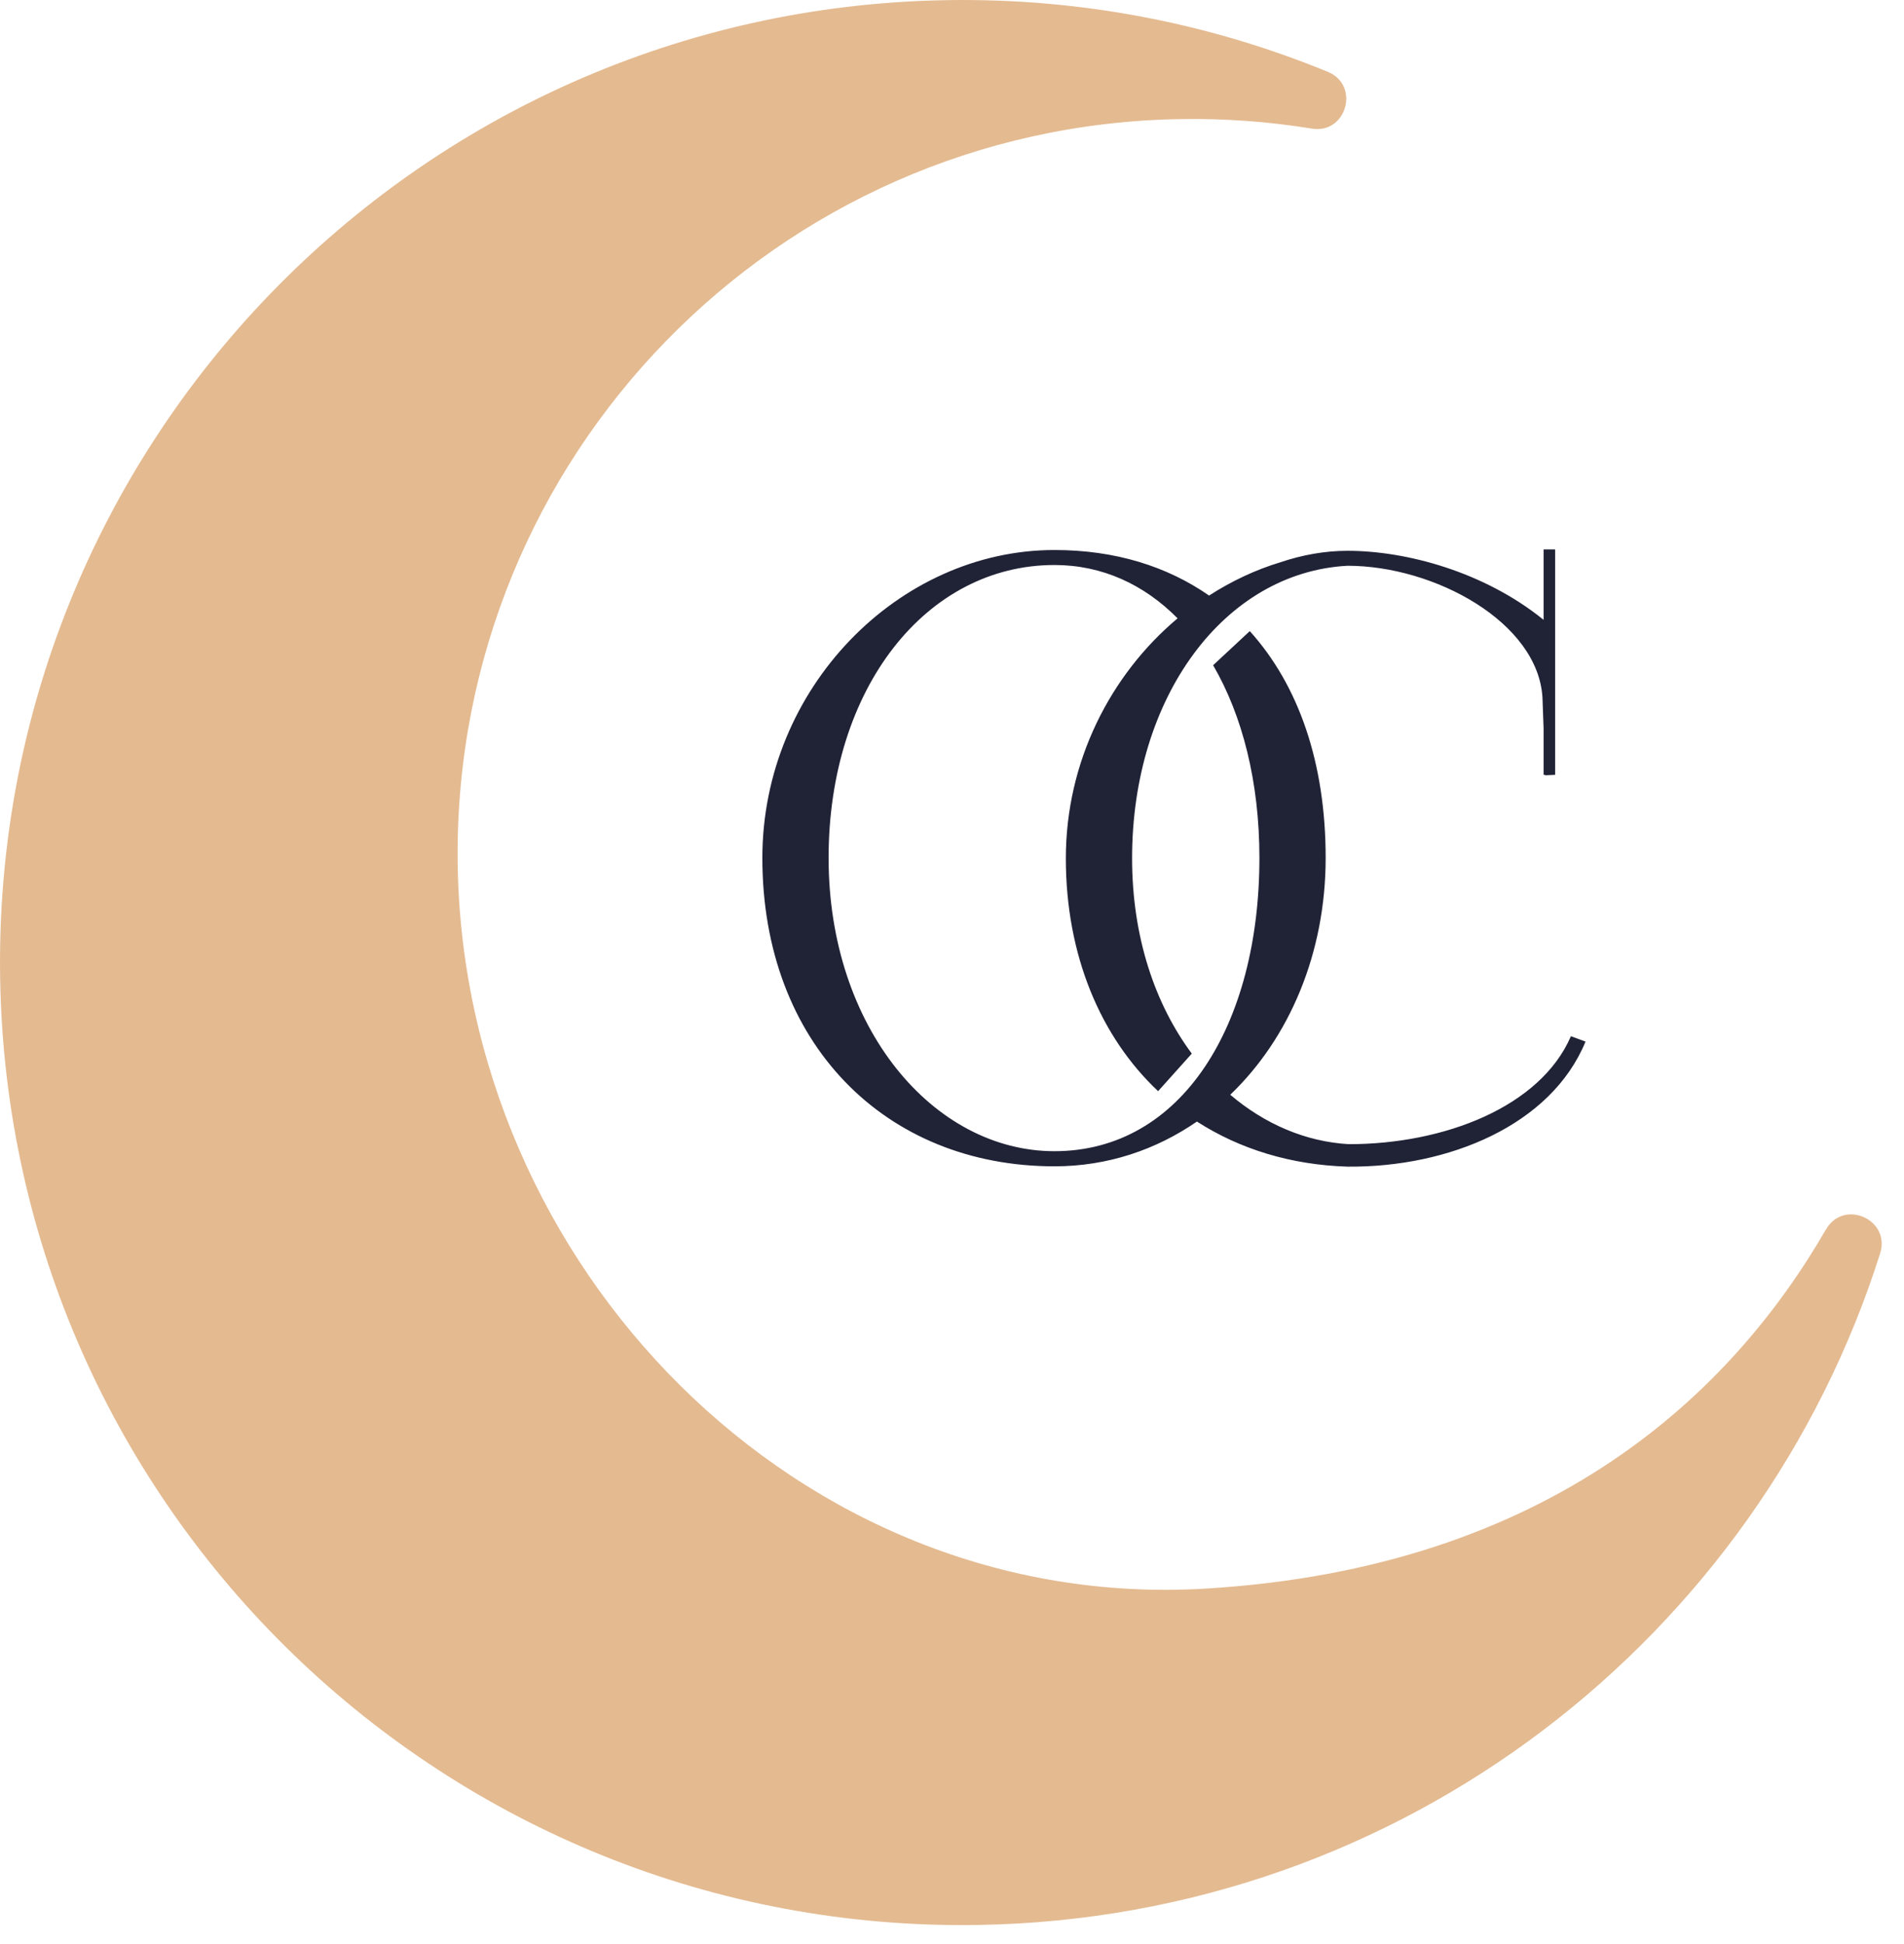
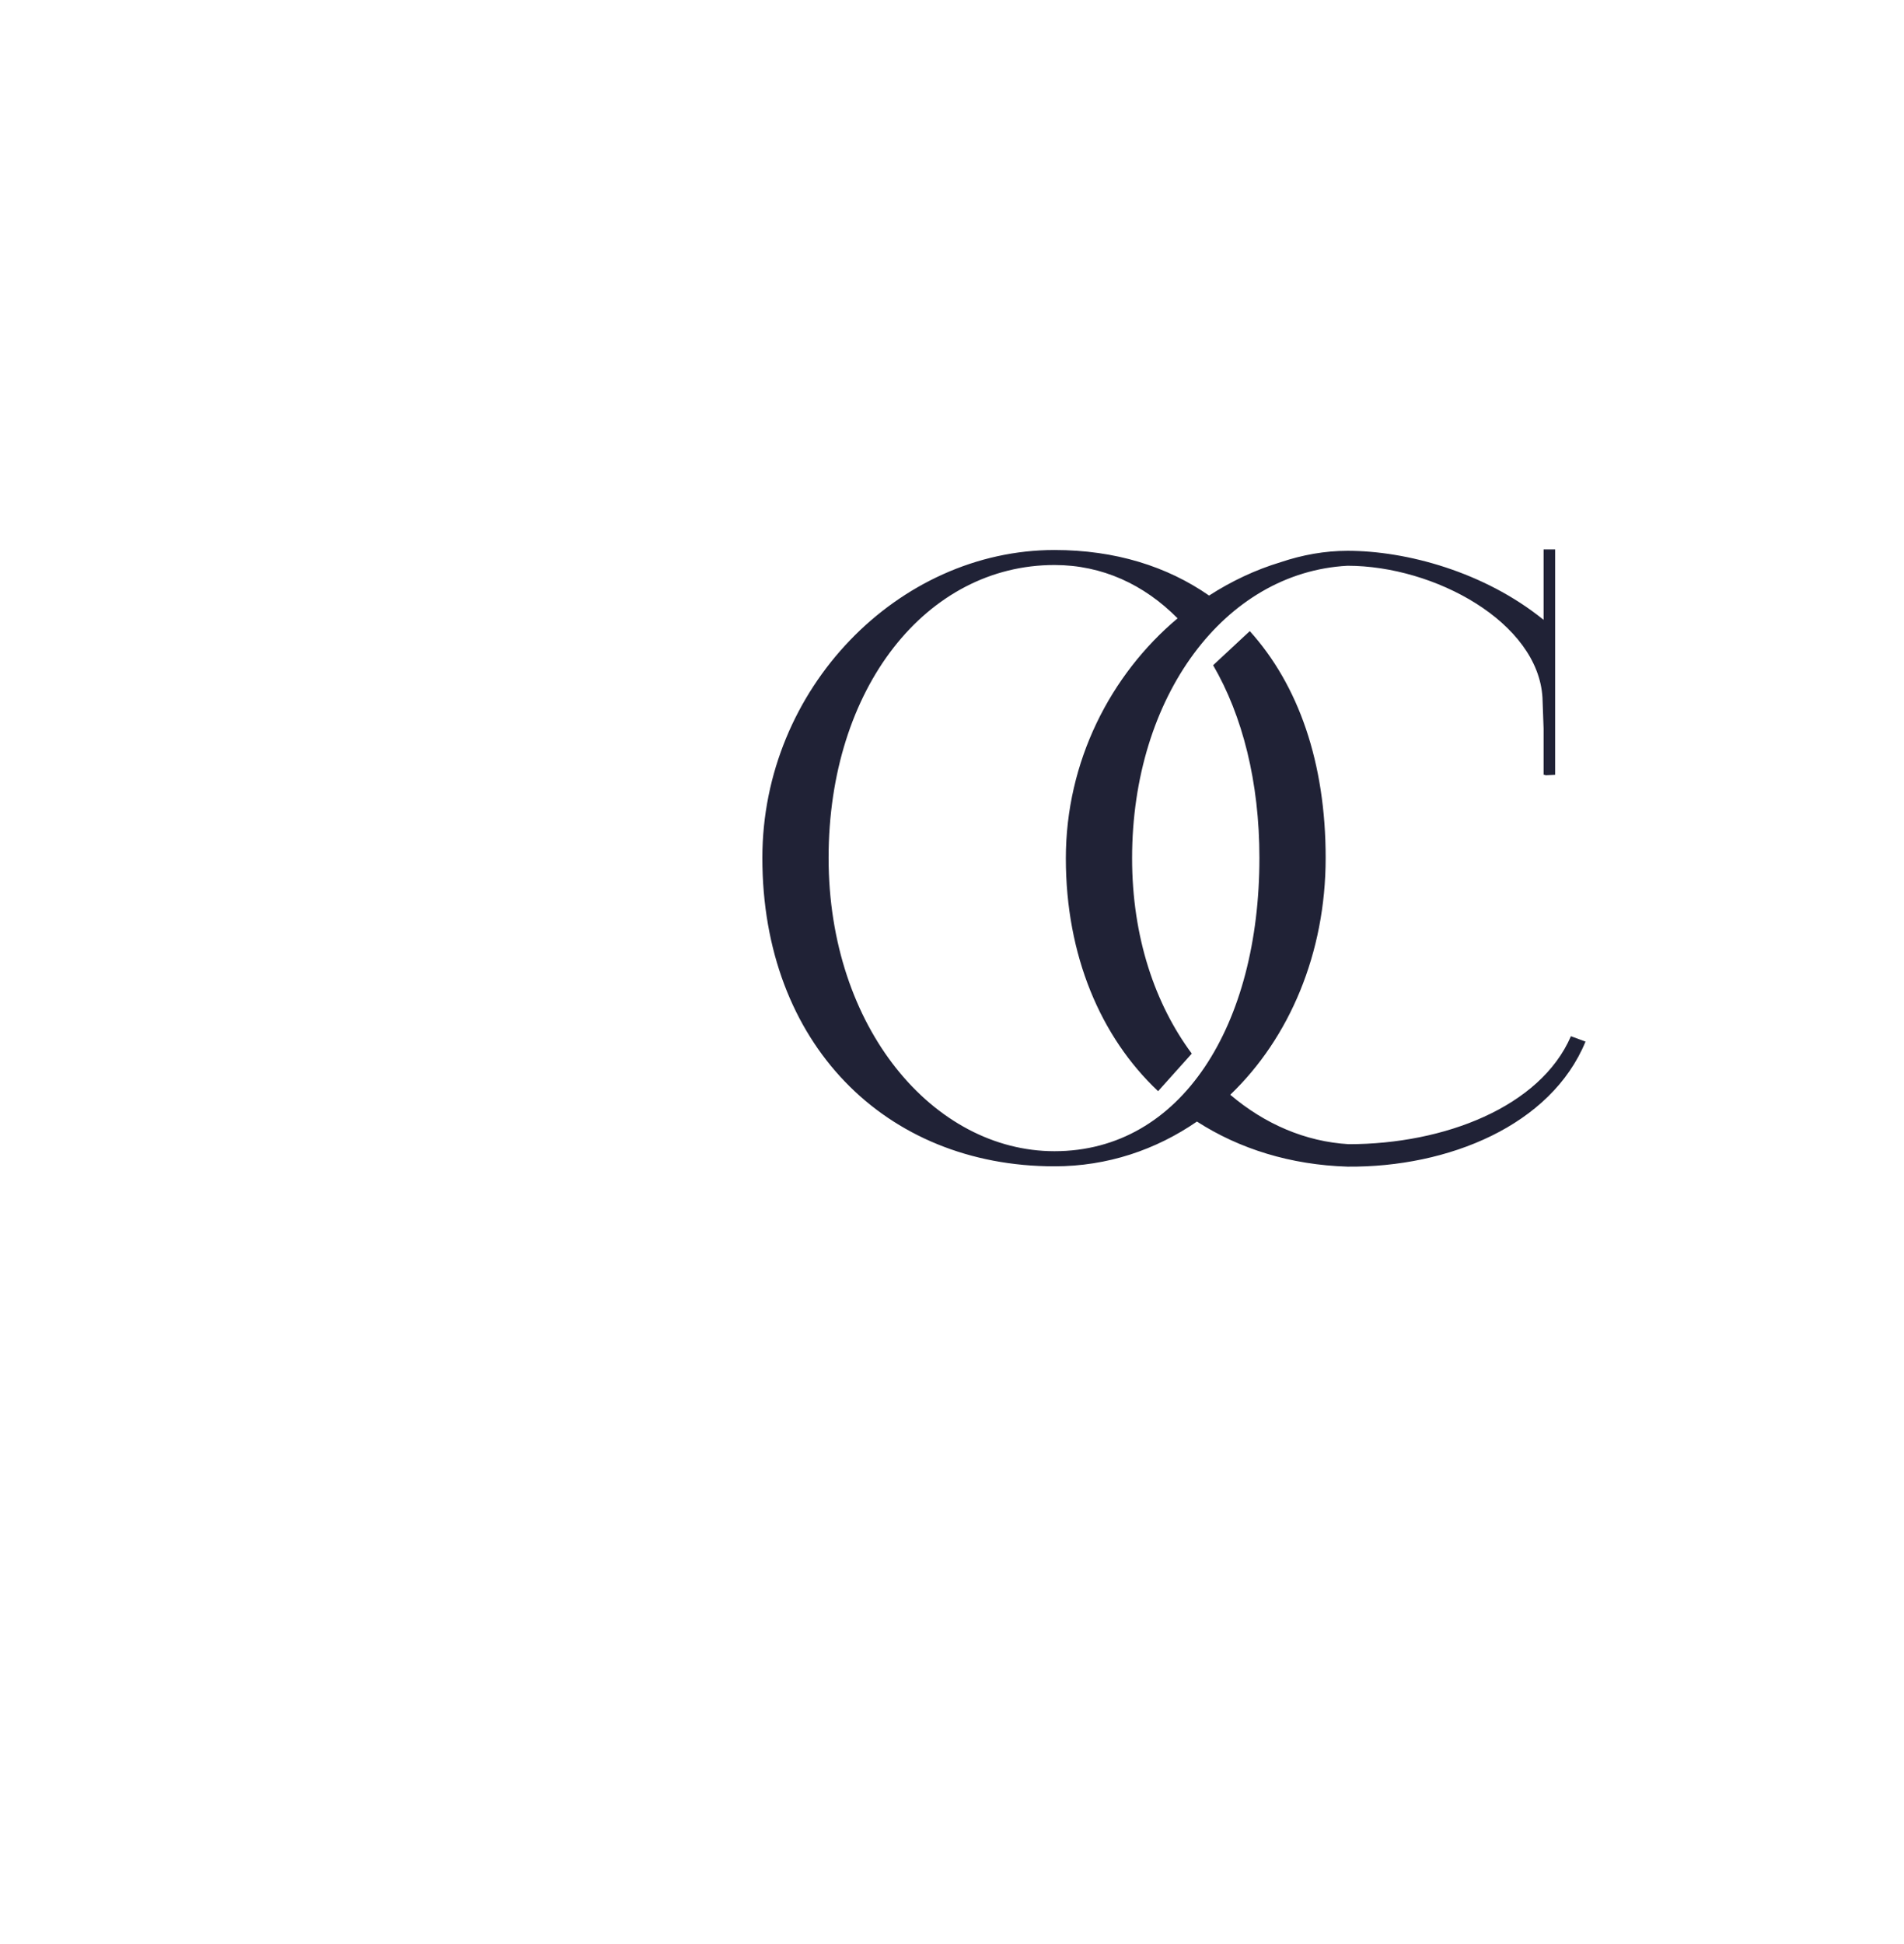
<svg xmlns="http://www.w3.org/2000/svg" width="48" height="49" viewBox="0 0 48 49" fill="none">
-   <path d="M46.034 30.988C46.482 30.21 47.669 30.737 47.398 31.593C44.337 41.256 35.373 48.337 24.677 48.518C11.281 48.746 0.235 38.073 0.004 24.677C-0.224 11.281 10.448 0.236 23.844 0.004C27.255 -0.055 30.509 0.593 33.475 1.811C34.293 2.145 33.947 3.383 33.075 3.242C31.99 3.065 30.874 2.982 29.738 3.002C19.569 3.175 11.458 11.513 11.537 21.663C11.619 31.912 20.142 40.647 30.375 40.042C39.099 39.523 43.661 35.091 46.03 30.992" fill="#E4BA90" />
  <path d="M39.602 26.12C38.831 27.9 36.411 28.839 34.002 28.839C32.913 28.776 31.884 28.332 31.015 27.593C32.505 26.167 33.42 24.025 33.42 21.624C33.42 19.223 32.737 17.27 31.507 15.907L30.583 16.767C31.322 18.037 31.75 19.707 31.75 21.624C31.75 25.821 29.797 29.016 26.583 29.016C23.541 29.016 20.889 25.915 20.889 21.624C20.889 17.333 23.361 14.241 26.583 14.241C27.785 14.241 28.843 14.732 29.687 15.585C27.994 17.007 26.87 19.192 26.87 21.636C26.87 24.08 27.746 26.139 29.196 27.503L30.045 26.556C29.122 25.314 28.54 23.624 28.54 21.632C28.54 17.549 30.878 14.425 33.971 14.26C36.163 14.26 38.776 15.683 38.886 17.585L38.914 18.363V19.53H38.953V19.542L39.205 19.53V13.848H38.914V15.62H38.91C37.421 14.414 35.456 13.883 33.971 13.883C33.401 13.883 32.835 13.985 32.285 14.17C31.648 14.362 31.043 14.649 30.481 15.011C29.424 14.276 28.116 13.863 26.583 13.863C22.653 13.863 19.219 17.345 19.219 21.624C19.219 26.293 22.312 29.397 26.583 29.397C27.923 29.397 29.141 28.98 30.175 28.269C31.251 28.961 32.54 29.361 33.971 29.405C36.513 29.428 39.106 28.363 39.971 26.253L39.598 26.116L39.602 26.12Z" fill="#202236" />
</svg>